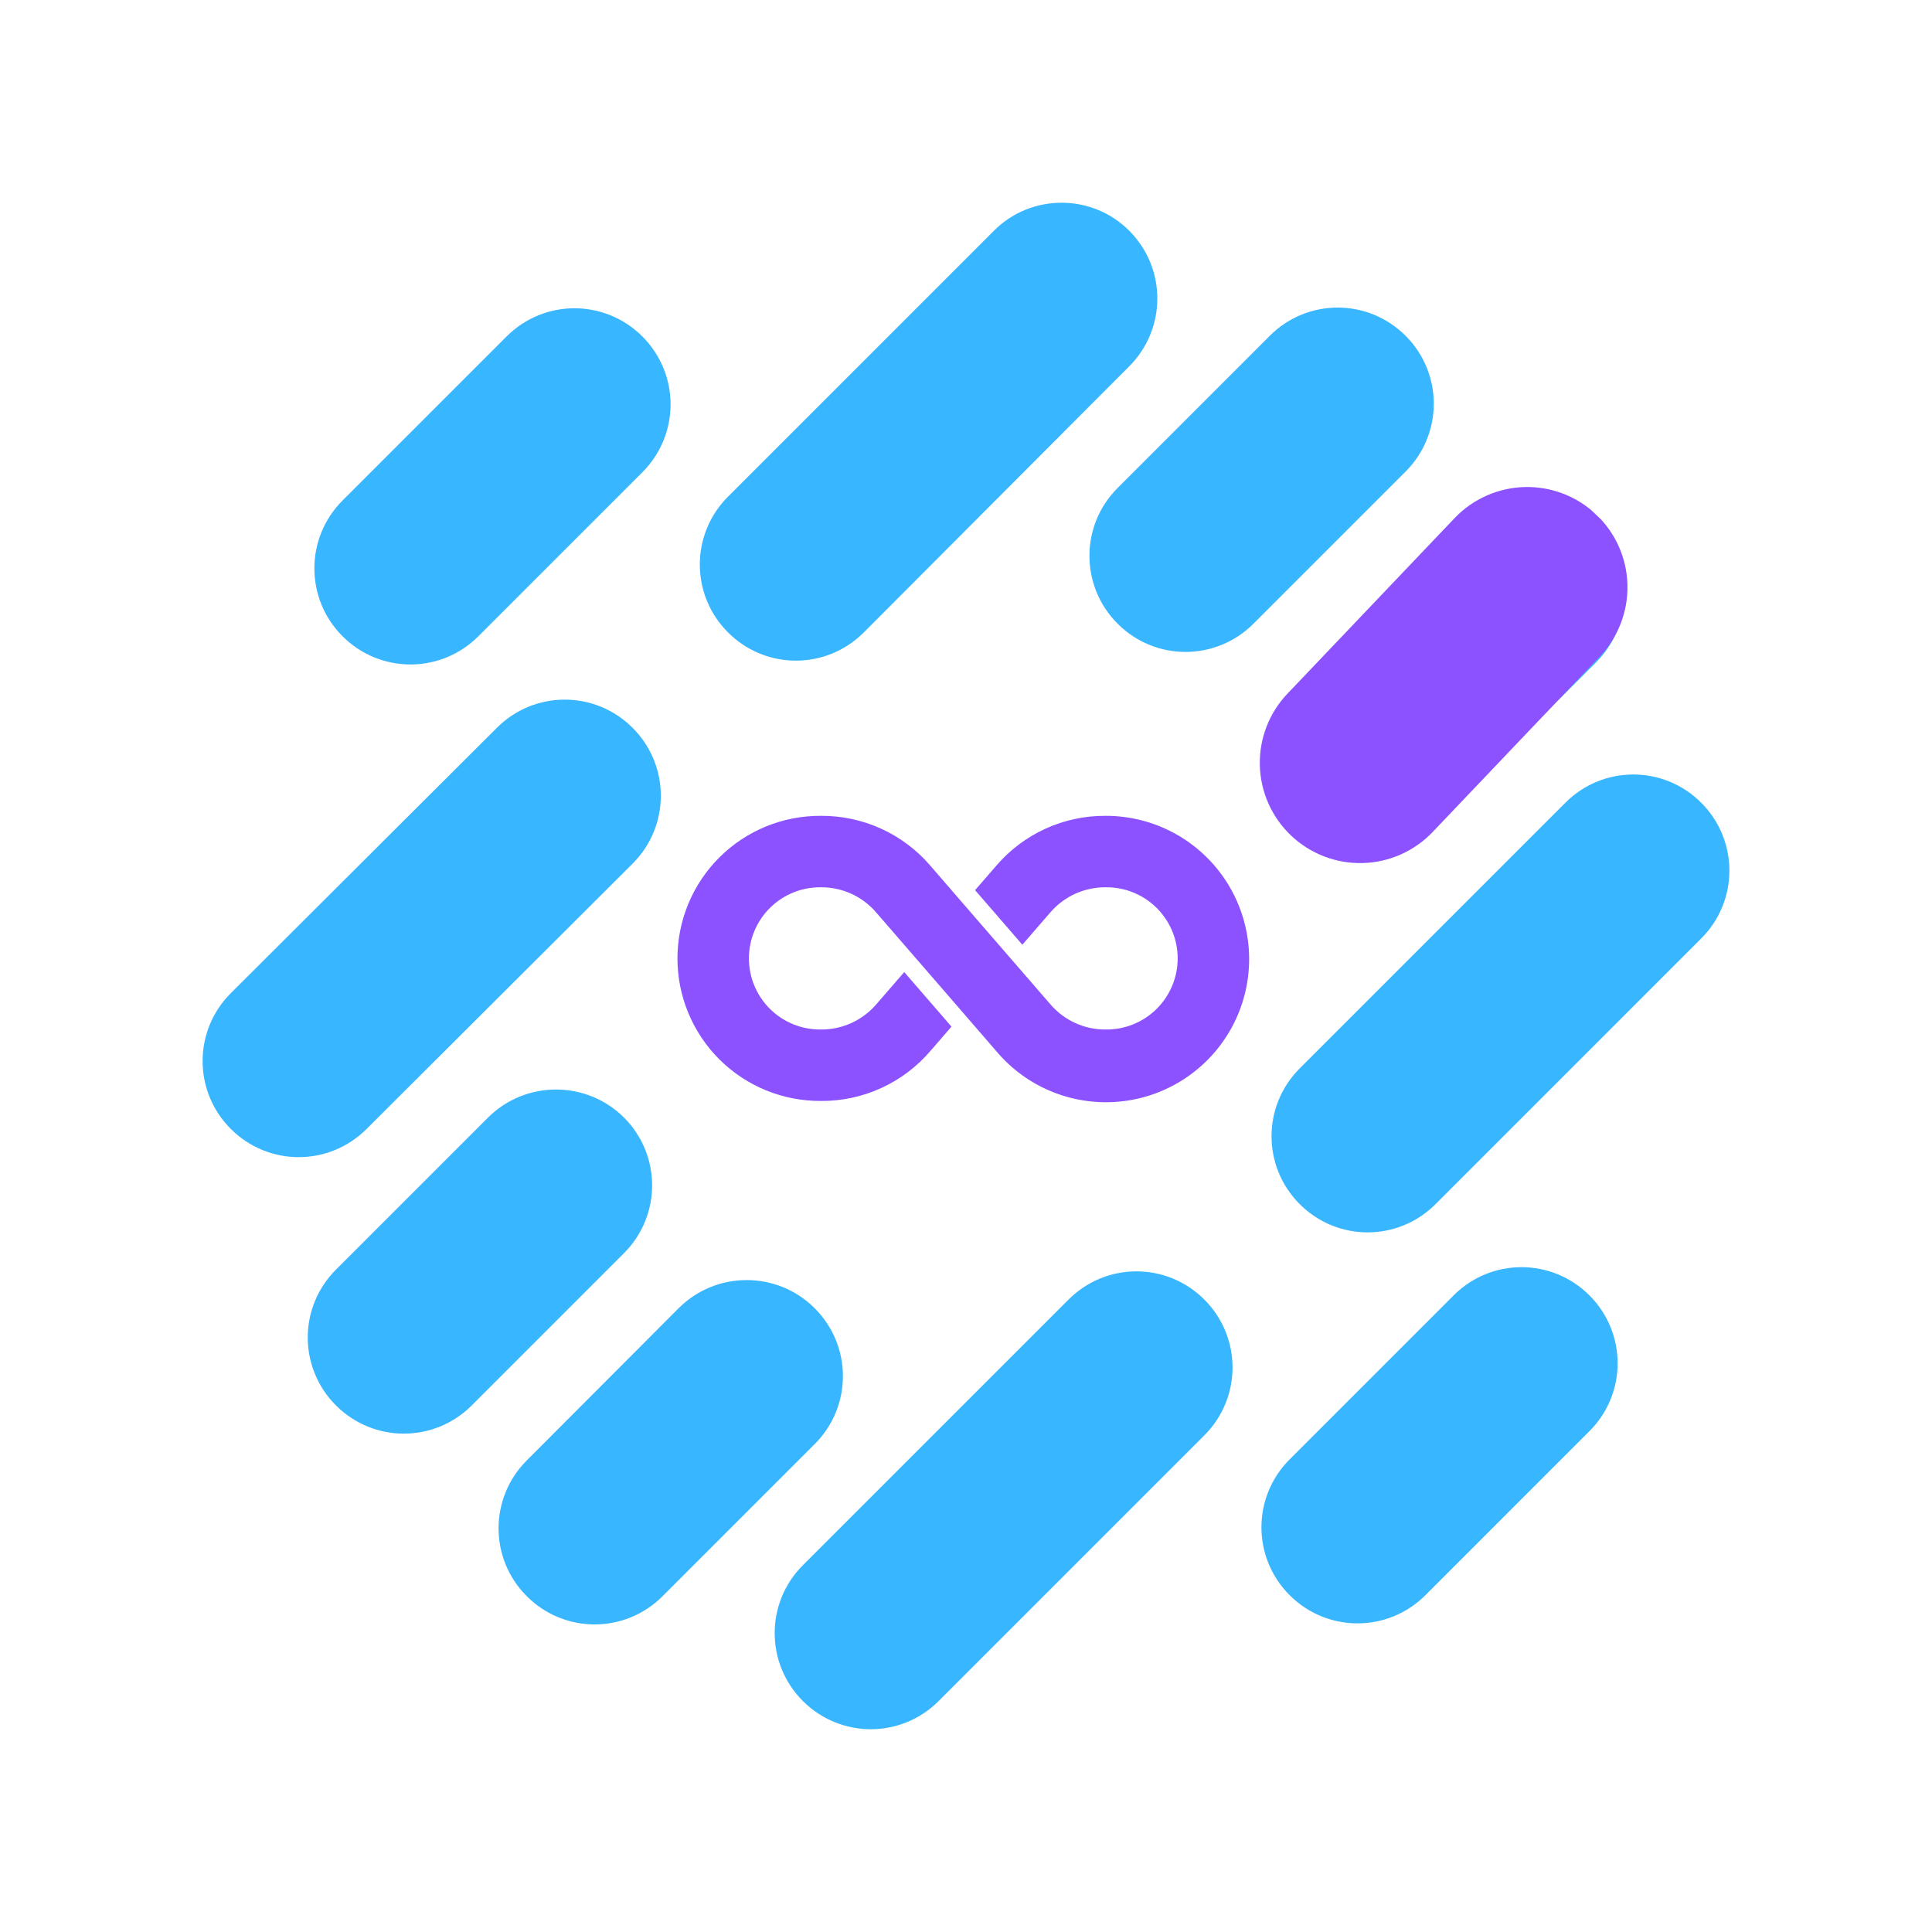
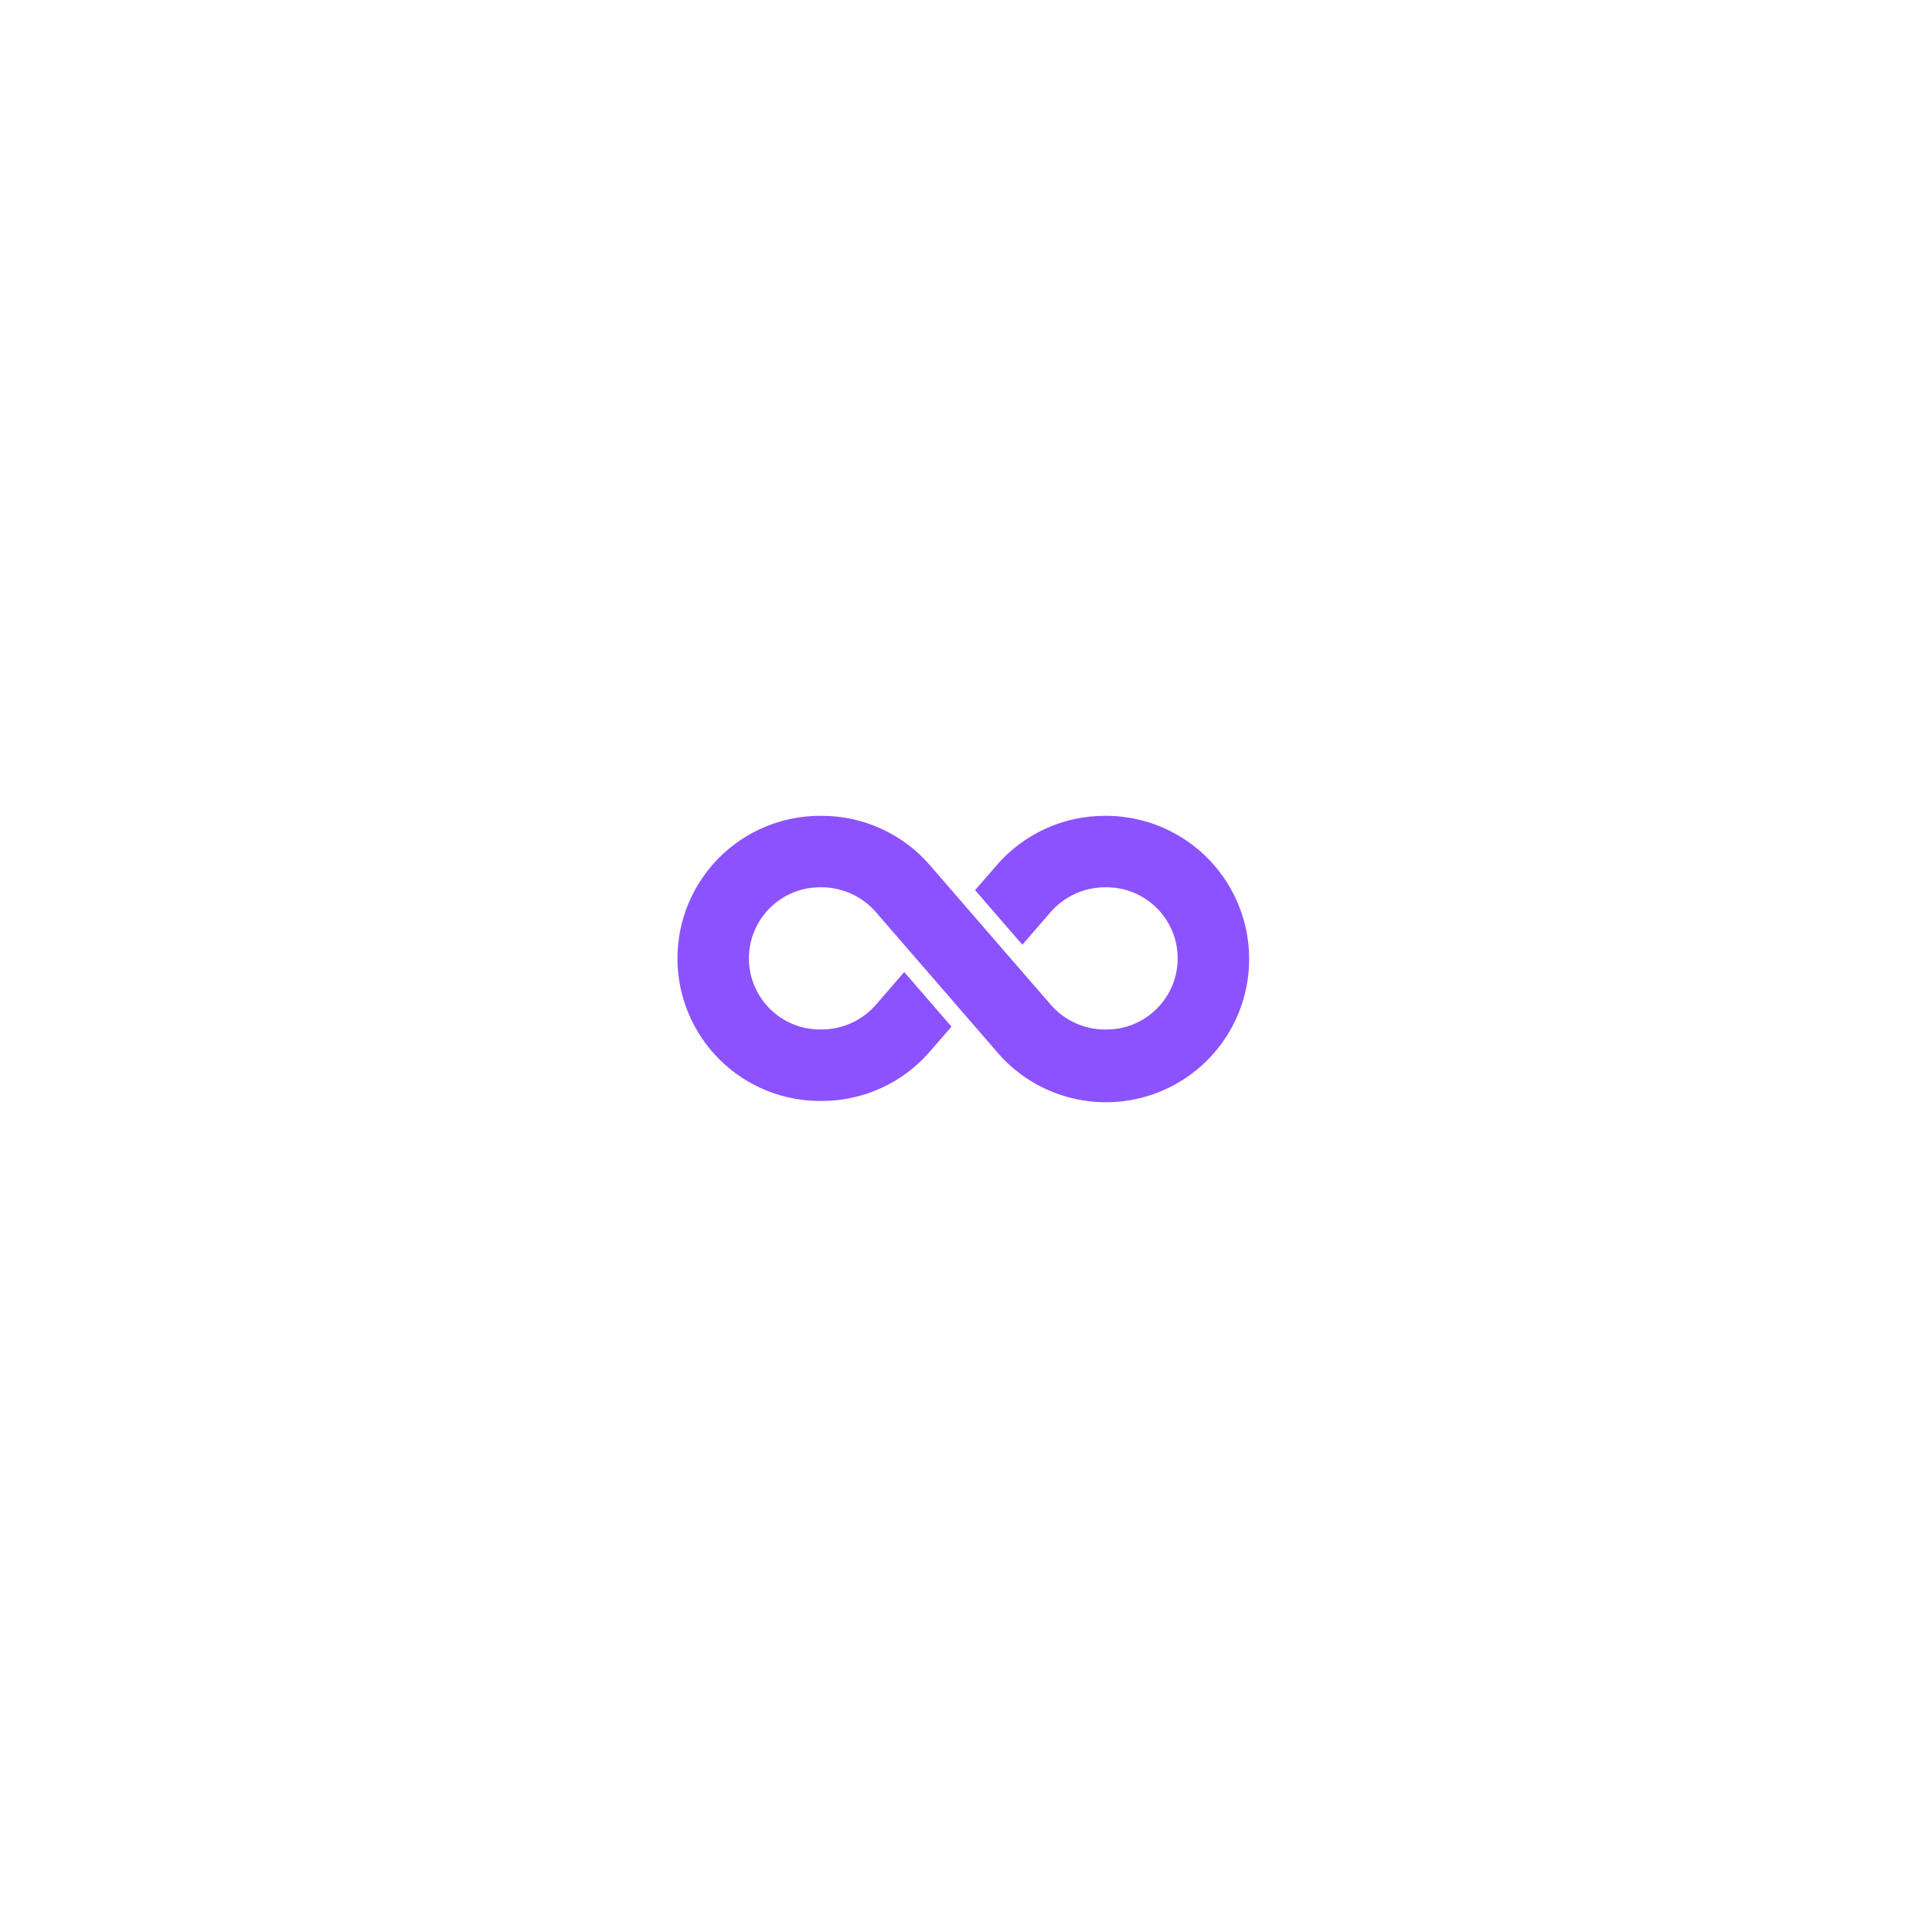
<svg xmlns="http://www.w3.org/2000/svg" width="500" zoomAndPan="magnify" viewBox="0 0 375 375" height="500" preserveAspectRatio="xMidYMid meet" version="1.0">
  <defs>
    <clipPath id="2768c704e5">
      <path d="M 244 94 L 316 94 L 316 168 L 244 168 Z M 244 94 " clip-rule="nonzero" />
    </clipPath>
    <clipPath id="ea2ed962d2">
      <path d="M 236.473 148.734 L 295.824 86.398 L 324.02 113.242 L 264.664 175.578 Z M 236.473 148.734 " clip-rule="nonzero" />
    </clipPath>
    <clipPath id="0a654d401a">
      <path d="M 249.895 134.637 L 282.332 100.57 C 285.891 96.832 290.789 94.66 295.953 94.535 C 301.113 94.406 306.113 96.336 309.852 99.895 C 313.59 103.457 315.762 108.355 315.887 113.516 C 316.016 118.676 314.086 123.676 310.527 127.414 L 278.09 161.48 C 274.527 165.223 269.629 167.391 264.469 167.52 C 259.305 167.645 254.309 165.715 250.566 162.156 C 246.828 158.598 244.656 153.695 244.531 148.535 C 244.406 143.375 246.332 138.375 249.895 134.637 Z M 249.895 134.637 " clip-rule="nonzero" />
    </clipPath>
    <clipPath id="e54c3165fd">
      <path d="M 0.32 0.32 L 72 0.32 L 72 73.762 L 0.32 73.762 Z M 0.32 0.32 " clip-rule="nonzero" />
    </clipPath>
    <clipPath id="a3f2ad42a1">
-       <path d="M -7.527 54.734 L 51.824 -7.602 L 80.02 19.242 L 20.664 81.578 Z M -7.527 54.734 " clip-rule="nonzero" />
+       <path d="M -7.527 54.734 L 51.824 -7.602 L 80.02 19.242 L 20.664 81.578 M -7.527 54.734 " clip-rule="nonzero" />
    </clipPath>
    <clipPath id="ac1d1f979e">
-       <path d="M 5.895 40.637 L 38.332 6.57 C 41.891 2.832 46.789 0.66 51.953 0.535 C 57.113 0.406 62.113 2.336 65.852 5.895 C 69.59 9.457 71.762 14.355 71.887 19.516 C 72.016 24.676 70.086 29.676 66.527 33.414 L 34.09 67.48 C 30.527 71.223 25.629 73.391 20.469 73.52 C 15.305 73.645 10.309 71.715 6.566 68.156 C 2.828 64.598 0.656 59.695 0.531 54.535 C 0.406 49.375 2.332 44.375 5.895 40.637 Z M 5.895 40.637 " clip-rule="nonzero" />
-     </clipPath>
+       </clipPath>
    <clipPath id="ca560be680">
      <rect x="0" width="72" y="0" height="74" />
    </clipPath>
    <clipPath id="e403c1d815">
      <path d="M 131 158.031 L 243 158.031 L 243 214 L 131 214 Z M 131 158.031 " clip-rule="nonzero" />
    </clipPath>
  </defs>
-   <path fill="#38b6ff" d="M 98.324 65.309 C 105.625 58.012 117.383 58.012 124.684 65.309 C 131.98 72.609 131.98 84.367 124.684 91.668 L 92.852 123.5 C 85.551 130.797 73.793 130.797 66.492 123.5 C 59.195 116.199 59.195 104.441 66.492 97.141 Z M 276.676 309.621 C 269.375 316.922 257.617 316.922 250.316 309.621 C 243.02 302.324 243.02 290.562 250.316 283.266 L 282.148 251.434 C 289.449 244.133 301.207 244.133 308.508 251.434 C 315.805 258.73 315.805 270.492 308.508 277.789 Z M 246.465 65.176 C 253.766 57.875 265.523 57.875 272.824 65.176 C 280.121 72.473 280.121 84.234 272.824 91.531 L 243.289 121.066 C 235.992 128.363 224.23 128.363 216.934 121.066 C 209.633 113.766 209.633 102.008 216.934 94.707 Z M 207.402 252.246 C 214.703 244.945 226.461 244.945 233.762 252.246 C 241.059 259.543 241.059 271.301 233.762 278.602 L 182.195 330.168 C 174.895 337.465 163.137 337.465 155.836 330.168 C 148.539 322.867 148.539 311.109 155.836 303.809 Z M 303.844 155.805 C 311.145 148.504 322.902 148.504 330.199 155.805 C 337.5 163.102 337.5 174.863 330.199 182.16 L 278.637 233.727 C 271.336 241.027 259.578 241.027 252.277 233.727 C 244.98 226.426 244.98 214.668 252.277 207.371 Z M 96.434 141.273 C 103.73 133.973 115.492 133.973 122.789 141.273 C 130.09 148.574 130.09 160.332 122.789 167.629 L 71.156 219.129 C 63.855 226.426 52.098 226.426 44.801 219.129 C 37.5 211.828 37.5 200.07 44.801 192.77 Z M 192.871 44.832 L 141.309 96.398 C 134.008 103.699 134.008 115.457 141.309 122.754 C 148.605 130.055 160.367 130.055 167.664 122.754 L 219.164 71.121 C 226.461 63.824 226.461 52.062 219.164 44.766 C 211.93 37.535 200.105 37.535 192.871 44.832 Z M 94.742 216.898 L 65.207 246.434 C 57.91 253.73 57.91 265.492 65.207 272.789 C 72.508 280.09 84.266 280.09 91.566 272.789 L 121.102 243.254 C 128.398 235.957 128.398 224.199 121.102 216.898 C 113.801 209.668 102.043 209.668 94.742 216.898 Z M 283.434 102.211 L 253.898 131.746 C 246.602 139.043 246.602 150.801 253.898 158.102 C 261.199 165.402 272.957 165.402 280.258 158.102 L 309.793 128.566 C 317.09 121.27 317.09 109.508 309.793 102.211 C 302.559 94.91 290.734 94.91 283.434 102.211 Z M 131.711 253.934 L 102.246 283.469 C 94.945 290.766 94.945 302.527 102.246 309.824 C 109.543 317.125 121.301 317.125 128.602 309.824 L 158.137 280.293 C 165.434 272.992 165.434 261.234 158.137 253.934 C 150.836 246.637 139.008 246.637 131.711 253.934 Z M 131.711 253.934 " fill-opacity="1" fill-rule="evenodd" />
  <g clip-path="url(#2768c704e5)">
    <g clip-path="url(#ea2ed962d2)">
      <g clip-path="url(#0a654d401a)">
        <g transform="matrix(1, 0, 0, 1, 244, 94)">
          <g clip-path="url(#ca560be680)">
            <g clip-path="url(#e54c3165fd)">
              <g clip-path="url(#a3f2ad42a1)">
                <g clip-path="url(#ac1d1f979e)">
                  <path fill="#8c52ff" d="M -7.527 54.734 L 51.723 -7.492 L 79.914 19.355 L 20.664 81.578 Z M -7.527 54.734 " fill-opacity="1" fill-rule="nonzero" />
                </g>
              </g>
            </g>
          </g>
        </g>
      </g>
    </g>
  </g>
  <g clip-path="url(#e403c1d815)">
    <path fill="#8c52ff" d="M 214.594 158.352 C 212.578 158.34 210.586 158.543 208.617 158.965 C 206.645 159.387 204.746 160.016 202.914 160.852 C 201.078 161.688 199.359 162.715 197.75 163.926 C 196.141 165.141 194.68 166.512 193.371 168.043 L 189.262 172.777 L 198.434 183.371 L 203.844 177.129 C 204.508 176.355 205.246 175.66 206.062 175.047 C 206.879 174.434 207.75 173.914 208.68 173.488 C 209.605 173.066 210.57 172.746 211.566 172.535 C 212.566 172.32 213.574 172.215 214.594 172.223 C 215.508 172.211 216.414 172.289 217.312 172.453 C 218.211 172.621 219.086 172.875 219.934 173.219 C 220.781 173.559 221.59 173.98 222.352 174.48 C 223.117 174.984 223.824 175.555 224.477 176.195 C 225.125 176.84 225.707 177.539 226.219 178.297 C 226.73 179.055 227.164 179.855 227.516 180.699 C 227.871 181.543 228.137 182.41 228.316 183.309 C 228.496 184.203 228.586 185.109 228.586 186.023 C 228.586 186.938 228.496 187.844 228.316 188.738 C 228.137 189.637 227.871 190.504 227.516 191.348 C 227.164 192.191 226.73 192.992 226.219 193.75 C 225.707 194.508 225.125 195.207 224.477 195.852 C 223.824 196.492 223.117 197.062 222.352 197.566 C 221.59 198.066 220.781 198.488 219.934 198.828 C 219.086 199.172 218.211 199.426 217.312 199.594 C 216.414 199.758 215.508 199.836 214.594 199.824 C 213.578 199.832 212.57 199.73 211.578 199.516 C 210.582 199.305 209.621 198.984 208.695 198.562 C 207.77 198.141 206.902 197.625 206.09 197.012 C 205.277 196.398 204.539 195.707 203.879 194.934 C 183.793 171.738 193.336 182.789 180.578 168.027 C 179.266 166.496 177.805 165.129 176.195 163.918 C 174.586 162.707 172.863 161.684 171.031 160.848 C 169.199 160.012 167.297 159.383 165.328 158.965 C 163.359 158.543 161.367 158.34 159.355 158.352 C 158.445 158.344 157.535 158.383 156.629 158.469 C 155.723 158.551 154.824 158.68 153.93 158.852 C 153.035 159.023 152.152 159.238 151.277 159.5 C 150.406 159.758 149.551 160.059 148.707 160.402 C 147.863 160.746 147.039 161.133 146.234 161.559 C 145.43 161.984 144.648 162.445 143.891 162.949 C 143.129 163.453 142.398 163.988 141.691 164.566 C 140.984 165.141 140.309 165.746 139.664 166.391 C 139.02 167.031 138.406 167.703 137.828 168.406 C 137.246 169.105 136.703 169.836 136.195 170.59 C 135.688 171.348 135.219 172.125 134.789 172.926 C 134.355 173.727 133.969 174.551 133.617 175.391 C 133.266 176.23 132.961 177.086 132.695 177.957 C 132.43 178.828 132.207 179.711 132.027 180.602 C 131.852 181.496 131.715 182.395 131.629 183.301 C 131.539 184.207 131.492 185.113 131.492 186.023 C 131.492 186.934 131.539 187.84 131.629 188.746 C 131.715 189.652 131.852 190.551 132.027 191.445 C 132.207 192.336 132.43 193.219 132.695 194.09 C 132.961 194.961 133.266 195.816 133.617 196.656 C 133.969 197.496 134.355 198.32 134.789 199.121 C 135.219 199.922 135.688 200.699 136.195 201.457 C 136.703 202.211 137.246 202.941 137.828 203.645 C 138.406 204.344 139.02 205.016 139.664 205.656 C 140.309 206.301 140.984 206.906 141.691 207.48 C 142.398 208.059 143.129 208.594 143.891 209.098 C 144.648 209.602 145.43 210.062 146.234 210.488 C 147.039 210.914 147.863 211.301 148.707 211.645 C 149.551 211.988 150.406 212.289 151.277 212.547 C 152.152 212.809 153.035 213.023 153.93 213.195 C 154.824 213.367 155.723 213.496 156.629 213.578 C 157.535 213.664 158.445 213.703 159.355 213.695 C 161.367 213.707 163.363 213.504 165.332 213.082 C 167.301 212.66 169.203 212.031 171.035 211.195 C 172.867 210.359 174.59 209.332 176.199 208.121 C 177.809 206.906 179.266 205.535 180.578 204.004 L 184.684 199.27 L 175.512 188.676 L 170.105 194.918 C 169.441 195.691 168.699 196.387 167.887 197 C 167.07 197.613 166.199 198.133 165.27 198.559 C 164.344 198.98 163.379 199.301 162.383 199.516 C 161.383 199.727 160.375 199.832 159.355 199.824 C 158.441 199.836 157.535 199.758 156.637 199.594 C 155.734 199.426 154.863 199.172 154.016 198.828 C 153.168 198.488 152.359 198.066 151.594 197.566 C 150.832 197.062 150.125 196.492 149.473 195.852 C 148.82 195.207 148.242 194.508 147.73 193.75 C 147.219 192.992 146.785 192.191 146.434 191.348 C 146.078 190.504 145.812 189.637 145.633 188.738 C 145.453 187.844 145.363 186.938 145.363 186.023 C 145.363 185.109 145.453 184.203 145.633 183.309 C 145.812 182.41 146.078 181.543 146.434 180.699 C 146.785 179.855 147.219 179.055 147.73 178.297 C 148.242 177.539 148.82 176.84 149.473 176.195 C 150.125 175.555 150.832 174.984 151.594 174.48 C 152.359 173.98 153.168 173.559 154.016 173.219 C 154.863 172.875 155.734 172.621 156.637 172.453 C 157.535 172.289 158.441 172.211 159.355 172.223 C 160.371 172.215 161.379 172.316 162.371 172.531 C 163.367 172.742 164.328 173.062 165.25 173.484 C 166.176 173.906 167.047 174.422 167.859 175.035 C 168.672 175.648 169.406 176.34 170.07 177.113 C 190.156 200.309 180.613 189.258 193.371 204.02 C 193.746 204.465 194.133 204.898 194.535 205.32 C 194.938 205.742 195.352 206.148 195.777 206.547 C 196.203 206.941 196.641 207.32 197.094 207.688 C 197.543 208.059 198.008 208.41 198.48 208.75 C 198.953 209.086 199.434 209.41 199.93 209.719 C 200.422 210.027 200.922 210.32 201.434 210.598 C 201.945 210.875 202.465 211.133 202.996 211.379 C 203.523 211.621 204.059 211.848 204.602 212.059 C 205.141 212.27 205.691 212.465 206.246 212.641 C 206.801 212.816 207.359 212.973 207.922 213.117 C 208.488 213.258 209.055 213.379 209.629 213.484 C 210.199 213.59 210.773 213.676 211.352 213.746 C 211.93 213.816 212.508 213.867 213.09 213.898 C 213.668 213.934 214.25 213.949 214.832 213.945 C 215.414 213.941 215.996 213.918 216.574 213.879 C 217.156 213.84 217.734 213.781 218.312 213.703 C 218.887 213.629 219.461 213.531 220.031 213.422 C 220.602 213.309 221.168 213.18 221.73 213.031 C 222.293 212.883 222.852 212.715 223.402 212.535 C 223.957 212.352 224.5 212.152 225.043 211.934 C 225.582 211.715 226.113 211.48 226.637 211.23 C 227.164 210.98 227.68 210.715 228.188 210.43 C 228.695 210.148 229.195 209.848 229.684 209.535 C 230.172 209.219 230.652 208.891 231.121 208.547 C 231.59 208.203 232.047 207.844 232.492 207.469 C 232.941 207.098 233.375 206.711 233.797 206.309 C 234.219 205.91 234.625 205.496 235.023 205.07 C 235.418 204.645 235.801 204.207 236.168 203.758 C 236.539 203.305 236.891 202.844 237.23 202.371 C 237.57 201.898 237.895 201.418 238.203 200.926 C 238.512 200.434 238.809 199.93 239.086 199.418 C 239.363 198.91 239.625 198.391 239.867 197.863 C 240.113 197.336 240.344 196.801 240.555 196.258 C 240.766 195.715 240.961 195.168 241.137 194.613 C 241.312 194.059 241.473 193.5 241.617 192.938 C 241.758 192.371 241.883 191.805 241.988 191.234 C 242.094 190.66 242.184 190.086 242.254 189.508 C 242.324 188.934 242.375 188.352 242.41 187.773 C 242.445 187.191 242.461 186.609 242.457 186.027 C 242.453 185.445 242.434 184.867 242.395 184.285 C 242.355 183.707 242.301 183.125 242.223 182.551 C 242.148 181.973 242.055 181.398 241.945 180.828 C 241.832 180.258 241.703 179.691 241.555 179.129 C 241.41 178.566 241.246 178.008 241.062 177.453 C 240.883 176.902 240.684 176.355 240.465 175.816 C 240.25 175.277 240.016 174.742 239.766 174.219 C 239.52 173.691 239.25 173.176 238.969 172.668 C 238.688 172.16 238.391 171.66 238.078 171.168 C 237.762 170.68 237.434 170.199 237.09 169.73 C 236.746 169.262 236.391 168.801 236.016 168.355 C 235.645 167.91 235.258 167.473 234.859 167.051 C 234.461 166.629 234.047 166.219 233.621 165.824 C 233.195 165.426 232.758 165.043 232.309 164.672 C 231.859 164.305 231.398 163.949 230.93 163.609 C 230.457 163.27 229.977 162.941 229.484 162.633 C 228.992 162.324 228.488 162.027 227.98 161.75 C 227.469 161.473 226.949 161.207 226.422 160.961 C 225.895 160.715 225.359 160.488 224.82 160.273 C 224.277 160.062 223.73 159.867 223.176 159.688 C 222.625 159.512 222.066 159.348 221.5 159.207 C 220.938 159.062 220.371 158.938 219.797 158.828 C 219.227 158.723 218.652 158.633 218.074 158.562 C 217.496 158.488 216.918 158.438 216.336 158.402 C 215.758 158.367 215.176 158.352 214.594 158.352 Z M 214.594 158.352 " fill-opacity="1" fill-rule="nonzero" />
  </g>
</svg>